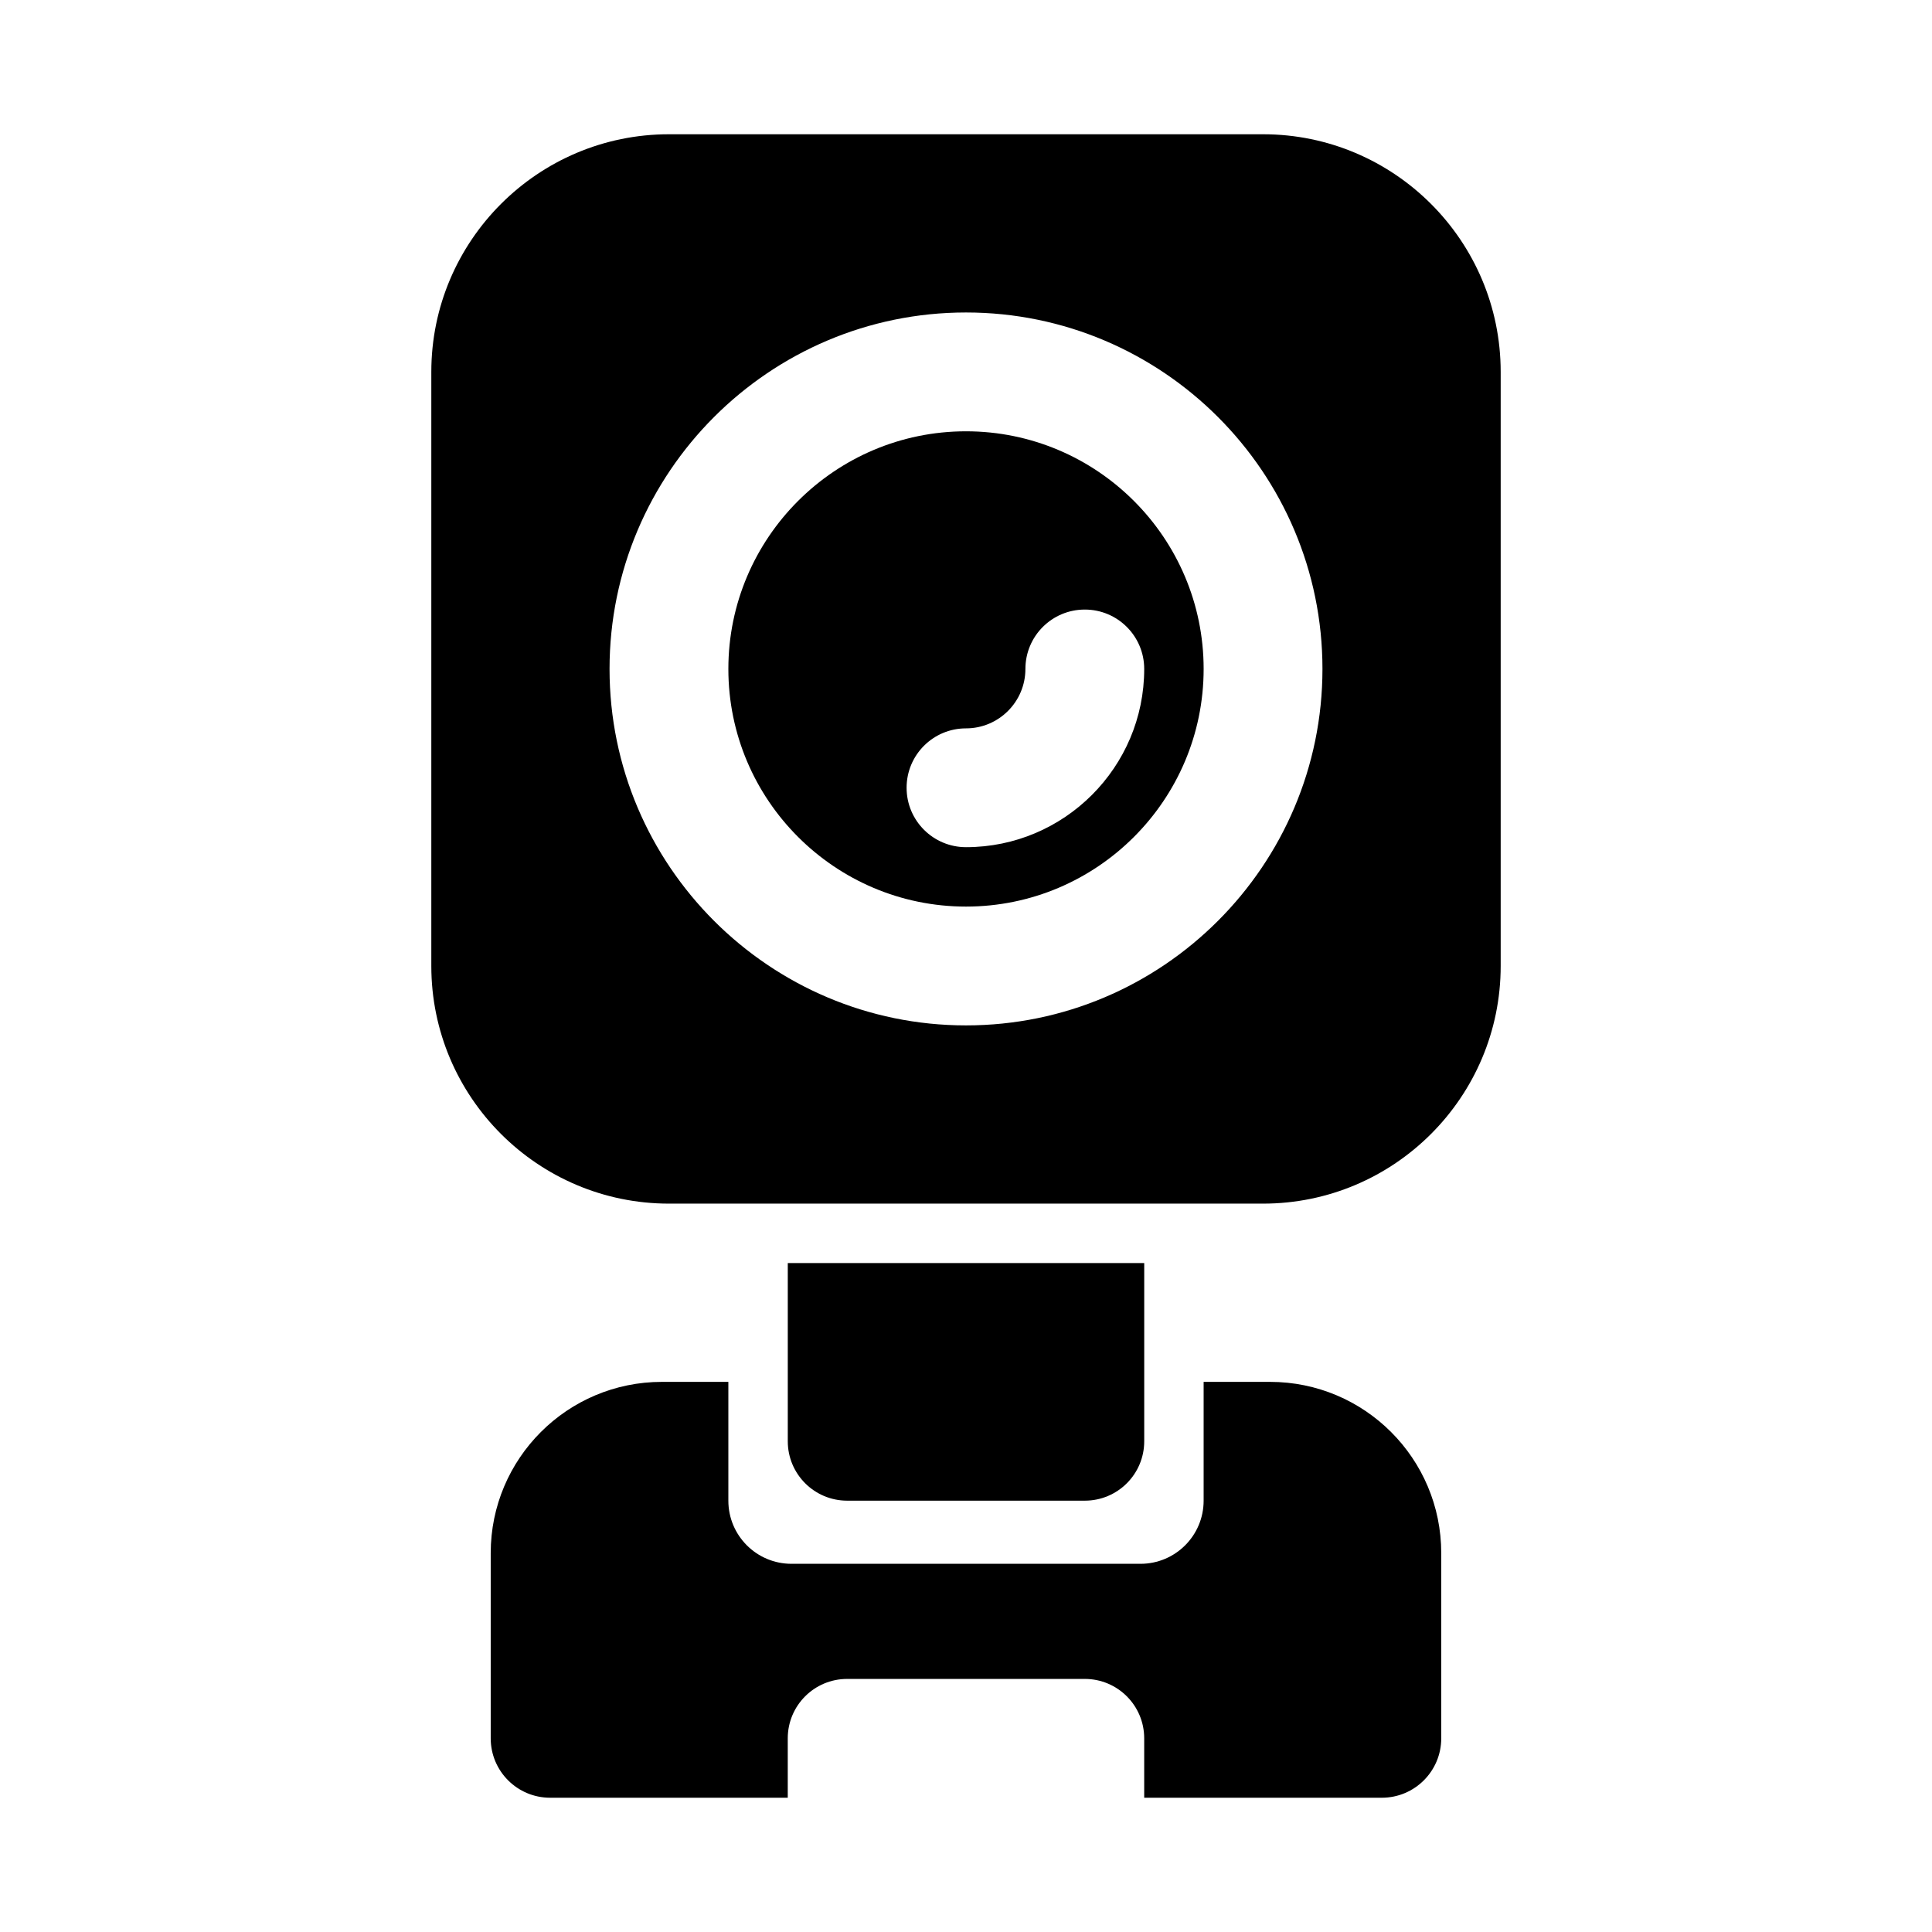
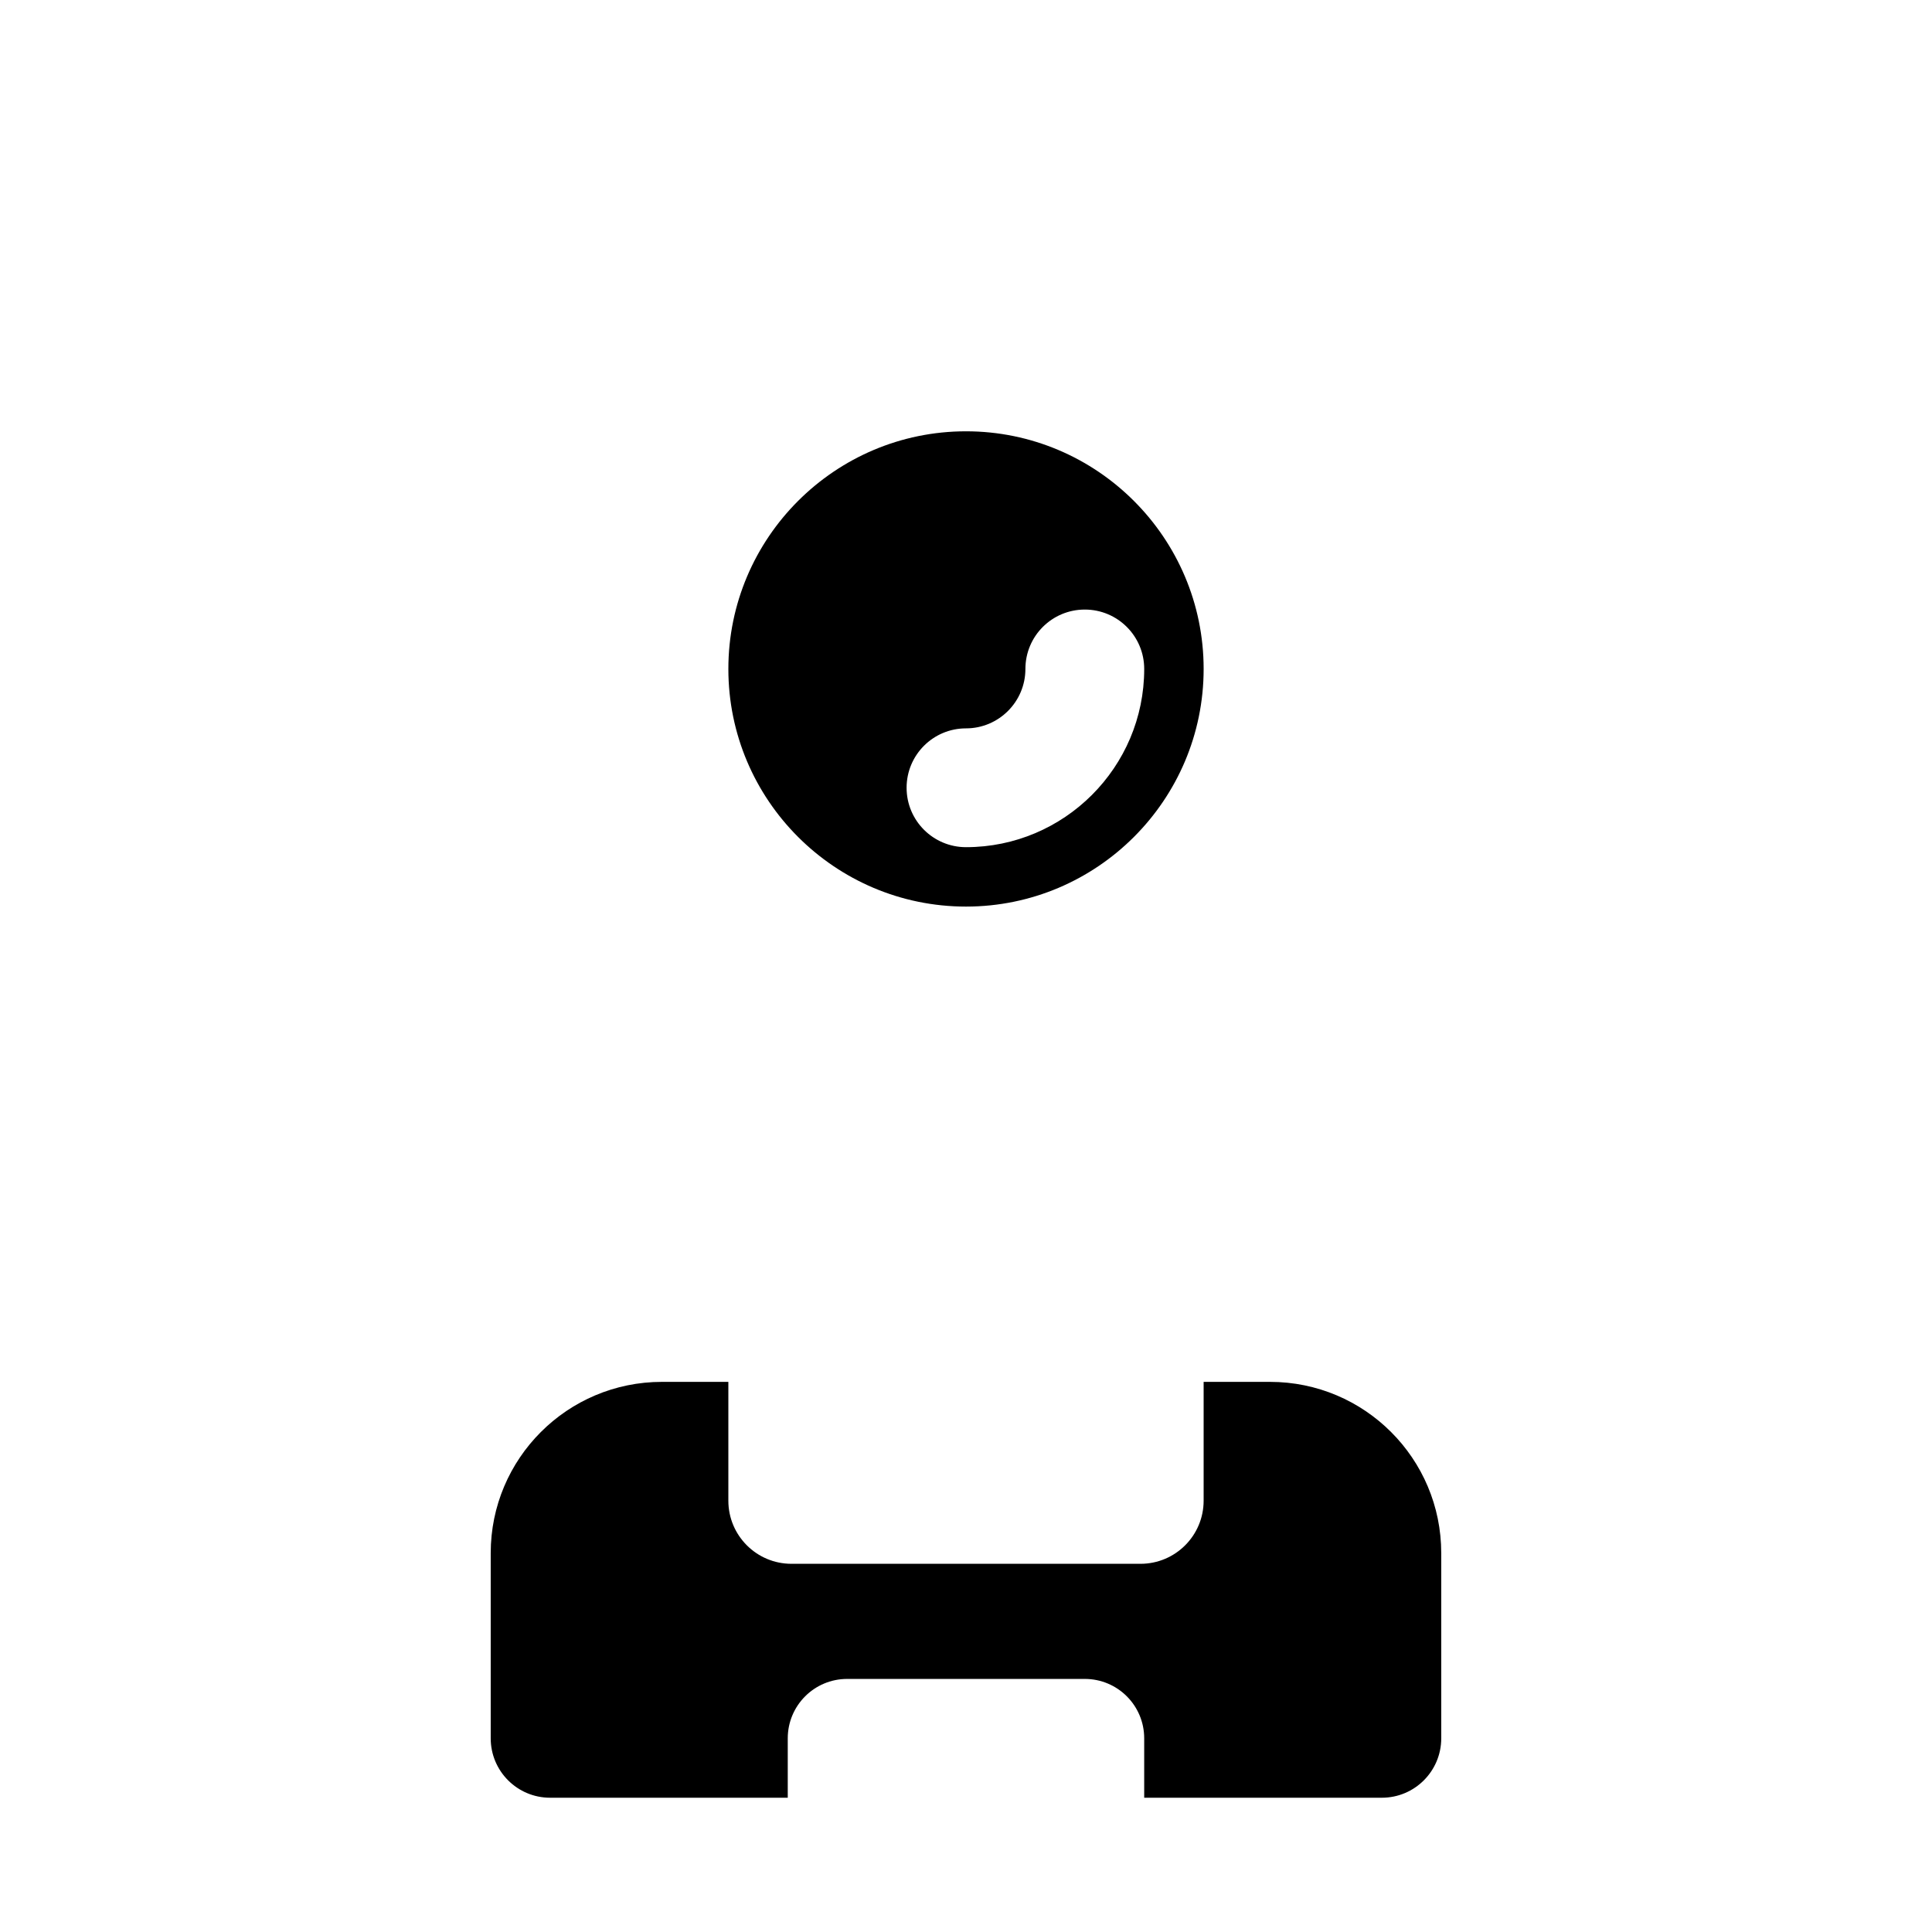
<svg xmlns="http://www.w3.org/2000/svg" fill="#000000" width="800px" height="800px" version="1.1" viewBox="144 144 512 512">
  <g>
    <path d="m400 258.3c-34.727 0-62.977 28.242-62.977 62.977s28.25 62.977 62.977 62.977c34.734 0 62.977-28.242 62.977-62.977 0-34.73-28.246-62.977-62.977-62.977zm0 110.21c-8.695 0-15.742-7.043-15.742-15.742 0-8.703 7.051-15.742 15.742-15.742 8.68 0 15.742-7.055 15.742-15.742 0-8.703 7.043-15.742 15.742-15.742 8.703 0 15.742 7.043 15.742 15.742 0.004 26.039-21.184 47.227-47.227 47.227z" />
-     <path d="m478.72 179.58h-157.44c-34.723 0-62.977 28.242-62.977 62.977v157.44c0 34.734 28.25 62.977 62.977 62.977h157.44c34.734 0 62.977-28.242 62.977-62.977v-157.44c0-34.734-28.242-62.977-62.977-62.977zm-78.719 236.16c-52.09 0-94.465-42.375-94.465-94.465s42.375-94.465 94.465-94.465 94.465 42.375 94.465 94.465c-0.004 52.09-42.375 94.465-94.465 94.465z" />
-     <path d="m352.77 478.72v47.23c0 8.703 7.051 15.742 15.742 15.742h62.977c8.703 0 15.742-7.043 15.742-15.742v-47.23z" />
    <path d="m480.56 510.21h-17.586v31.488c0 9.238-7.488 16.727-16.727 16.727h-92.496c-9.242 0-16.73-7.488-16.73-16.727v-31.488h-17.598c-25.062 0-45.379 20.316-45.379 45.379v49.086c0 8.695 7.047 15.742 15.742 15.742h62.977v-15.742c0-8.703 7.051-15.742 15.742-15.742h62.977c8.703 0 15.742 7.043 15.742 15.742v15.742h62.977c8.695 0 15.742-7.051 15.742-15.742v-49.078c0.004-25.066-20.312-45.387-45.383-45.387z" />
  </g>
</svg>